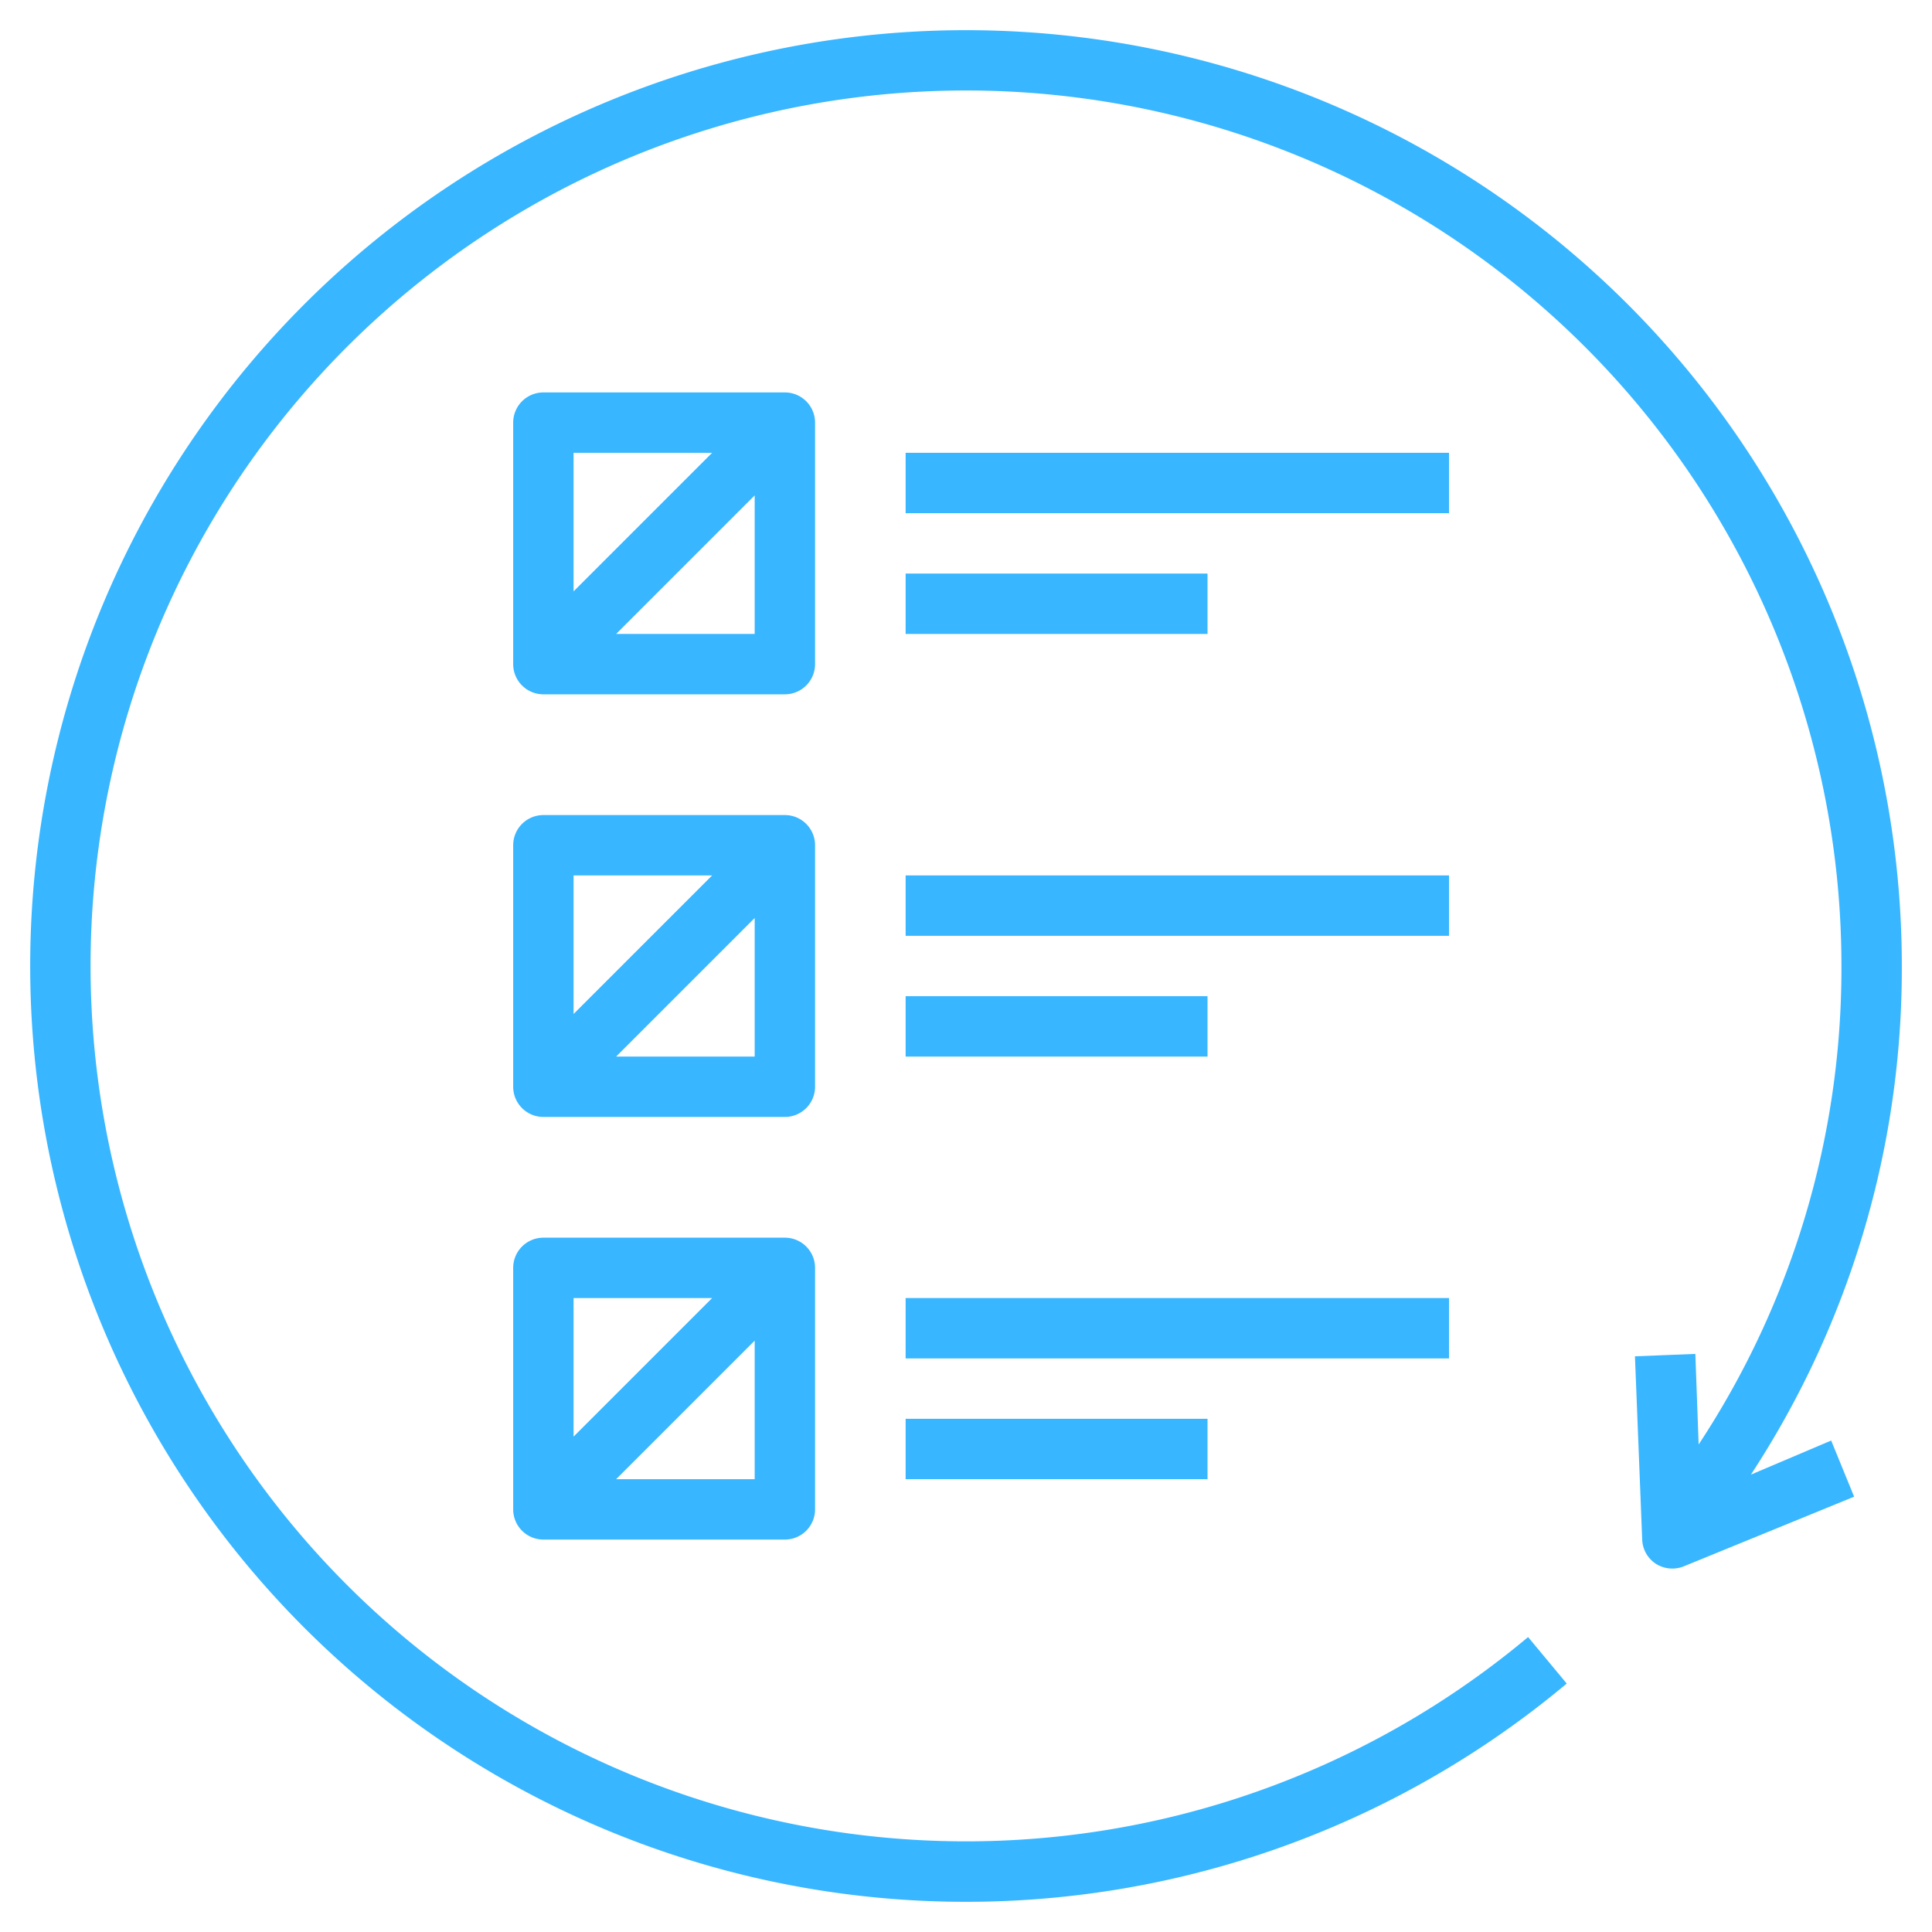
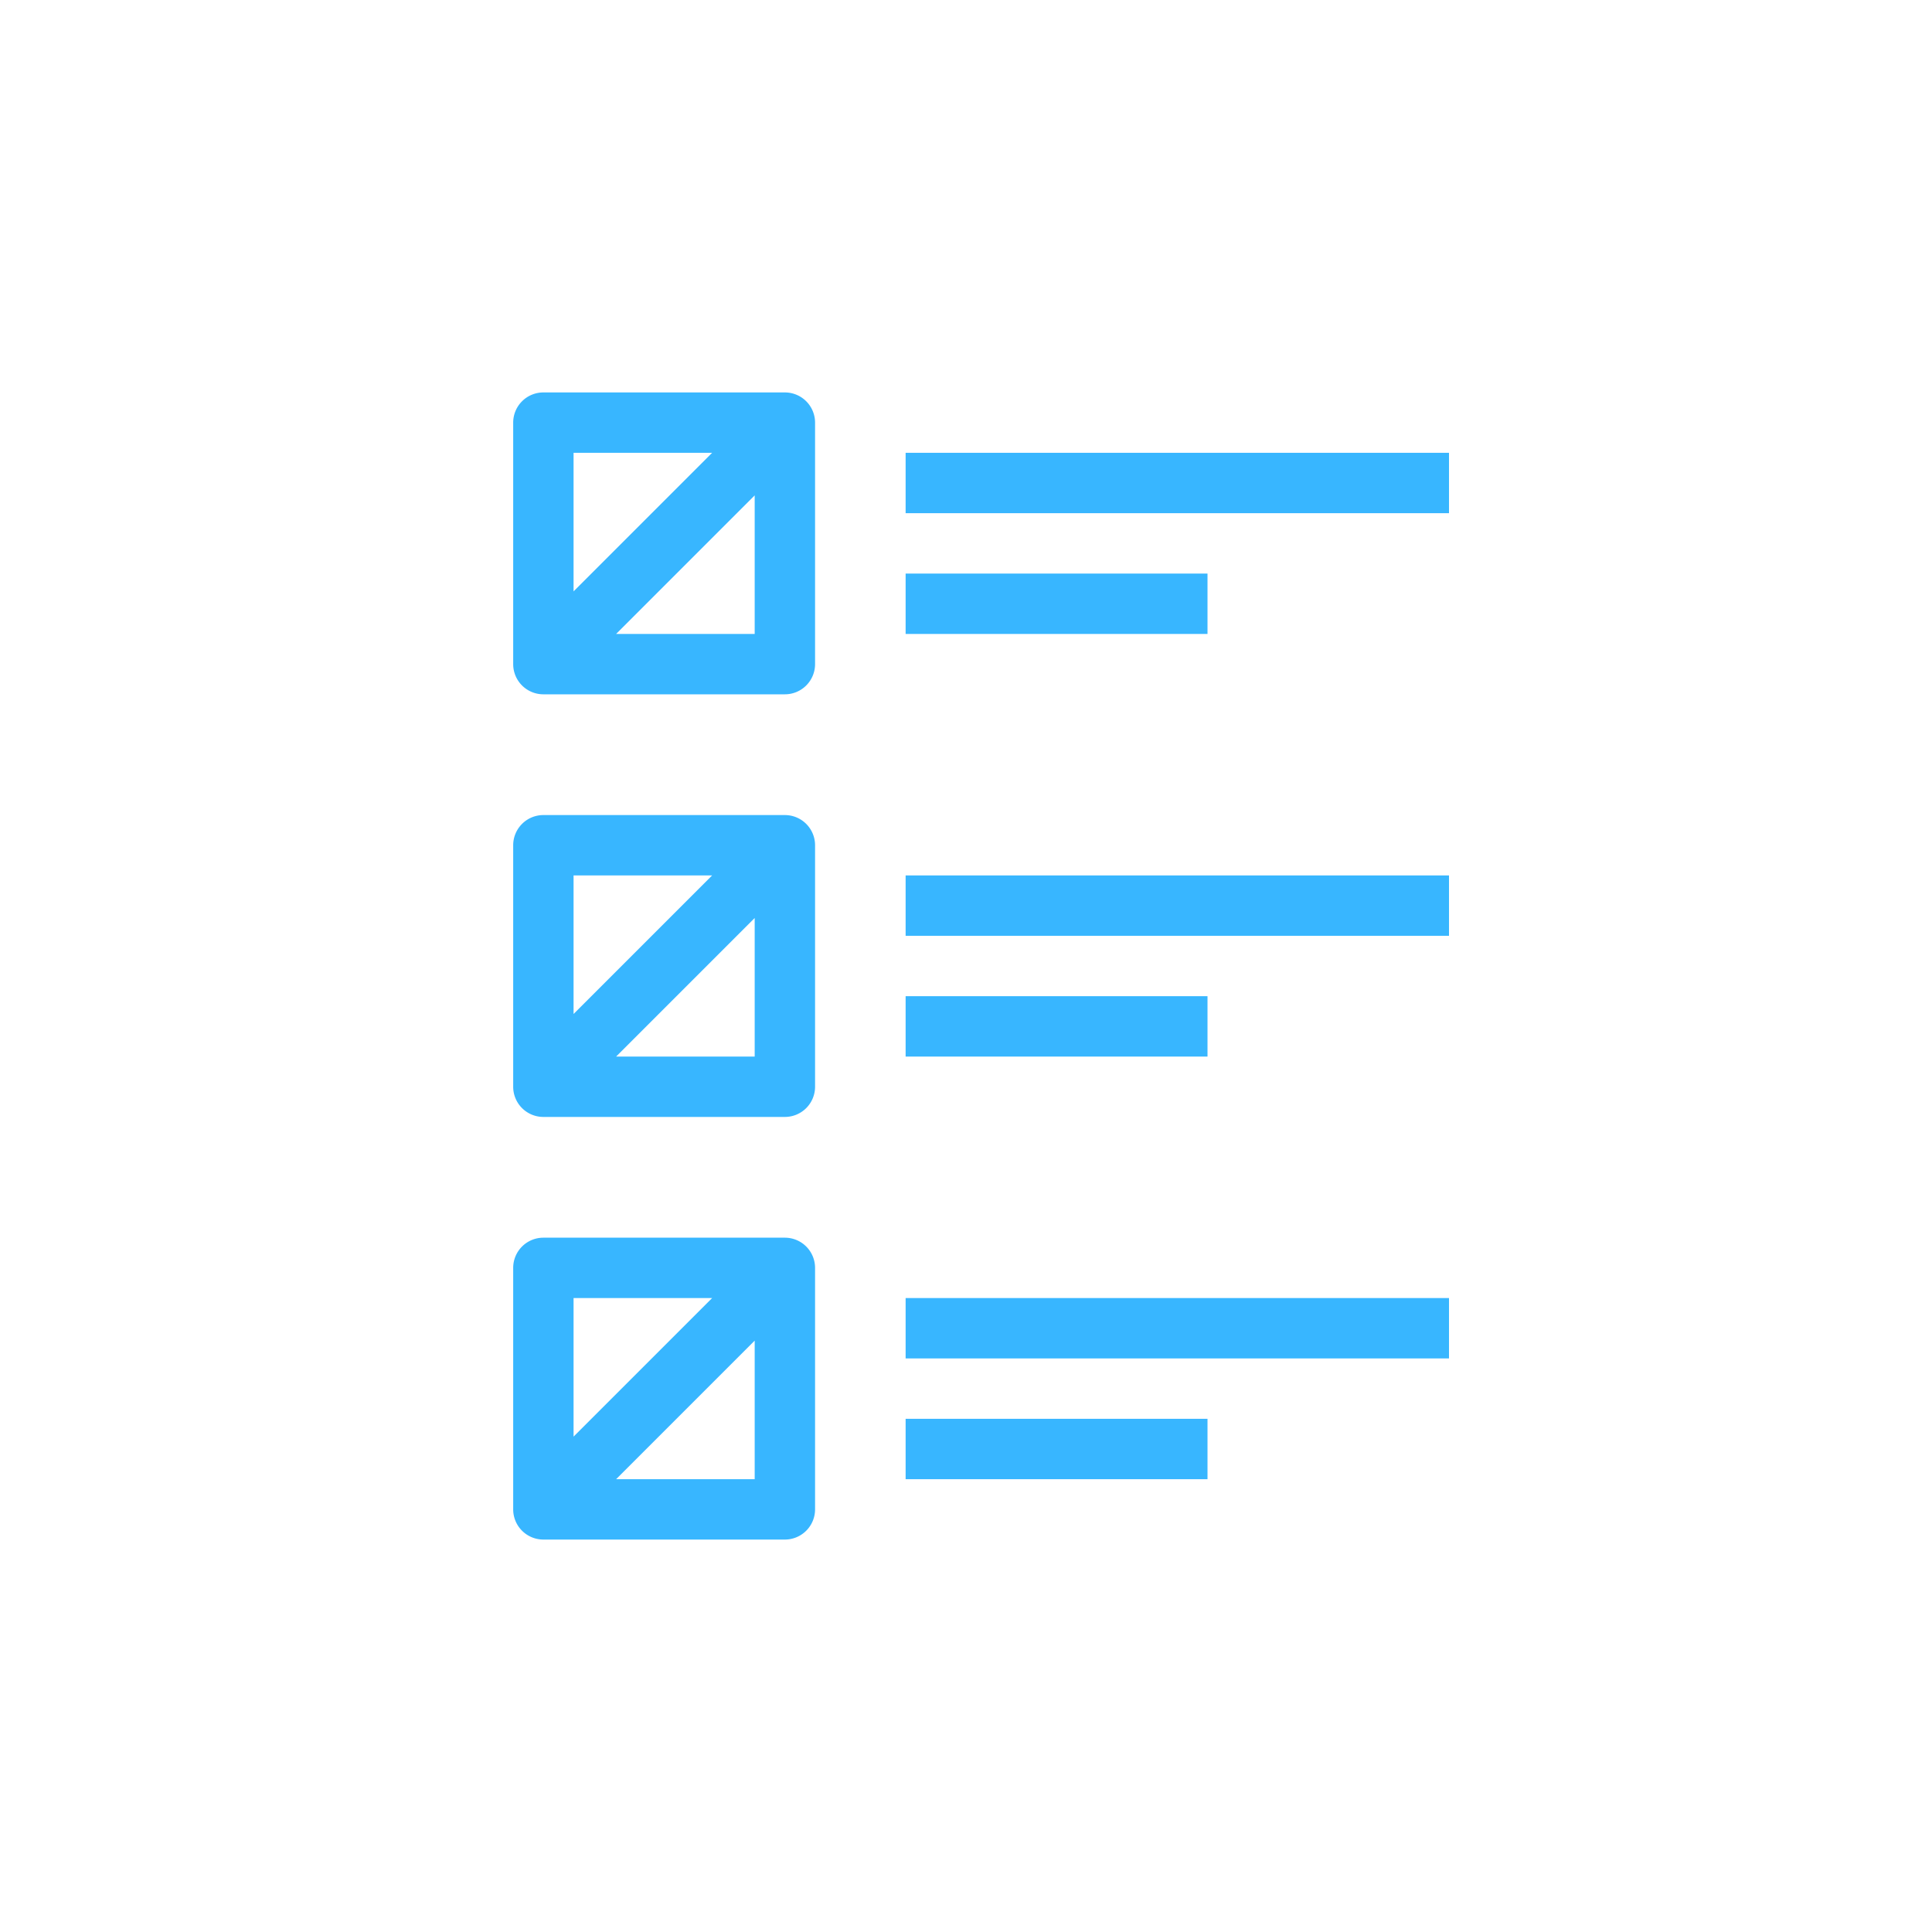
<svg xmlns="http://www.w3.org/2000/svg" class="" xml:space="preserve" style="enable-background:new 0 0 512 512" viewBox="0 0 64 64" y="0" x="0" height="512" width="512" version="1.1">
  <g>
-     <path data-original="#000000" opacity="1" fill="#38b6ff" d="M32 1a31 31 0 1 0 19.9 54.77l-1.28-1.54A29 29 0 1 1 61 32a28.64 28.64 0 0 1-4.73 15.85l-.11-3-2 .08.24 6.07a1 1 0 0 0 .45.8 1 1 0 0 0 .54.16 1 1 0 0 0 .38-.07l5.65-2.31-.76-1.86L58 48.85A30.58 30.58 0 0 0 63 32 31 31 0 0 0 32 1z" />
    <path data-original="#000000" opacity="1" fill="#38b6ff" d="M27 14a1 1 0 0 0-1-1h-8a1 1 0 0 0-1 1v8a1 1 0 0 0 1 1h8a1 1 0 0 0 1-1zm-8 1h4.59L19 19.59zm6 6h-4.59L25 16.41zM27 28a1 1 0 0 0-1-1h-8a1 1 0 0 0-1 1v8a1 1 0 0 0 1 1h8a1 1 0 0 0 1-1zm-8 1h4.59L19 33.59zm6 6h-4.59L25 30.41zM26 41h-8a1 1 0 0 0-1 1v8a1 1 0 0 0 1 1h8a1 1 0 0 0 1-1v-8a1 1 0 0 0-1-1zm-7 2h4.59L19 47.59zm6 6h-4.59L25 44.41zM30 15h18v2H30zM30 19h10v2H30zM30 29h18v2H30zM30 33h10v2H30zM30 43h18v2H30zM30 47h10v2H30z" />
  </g>
</svg>